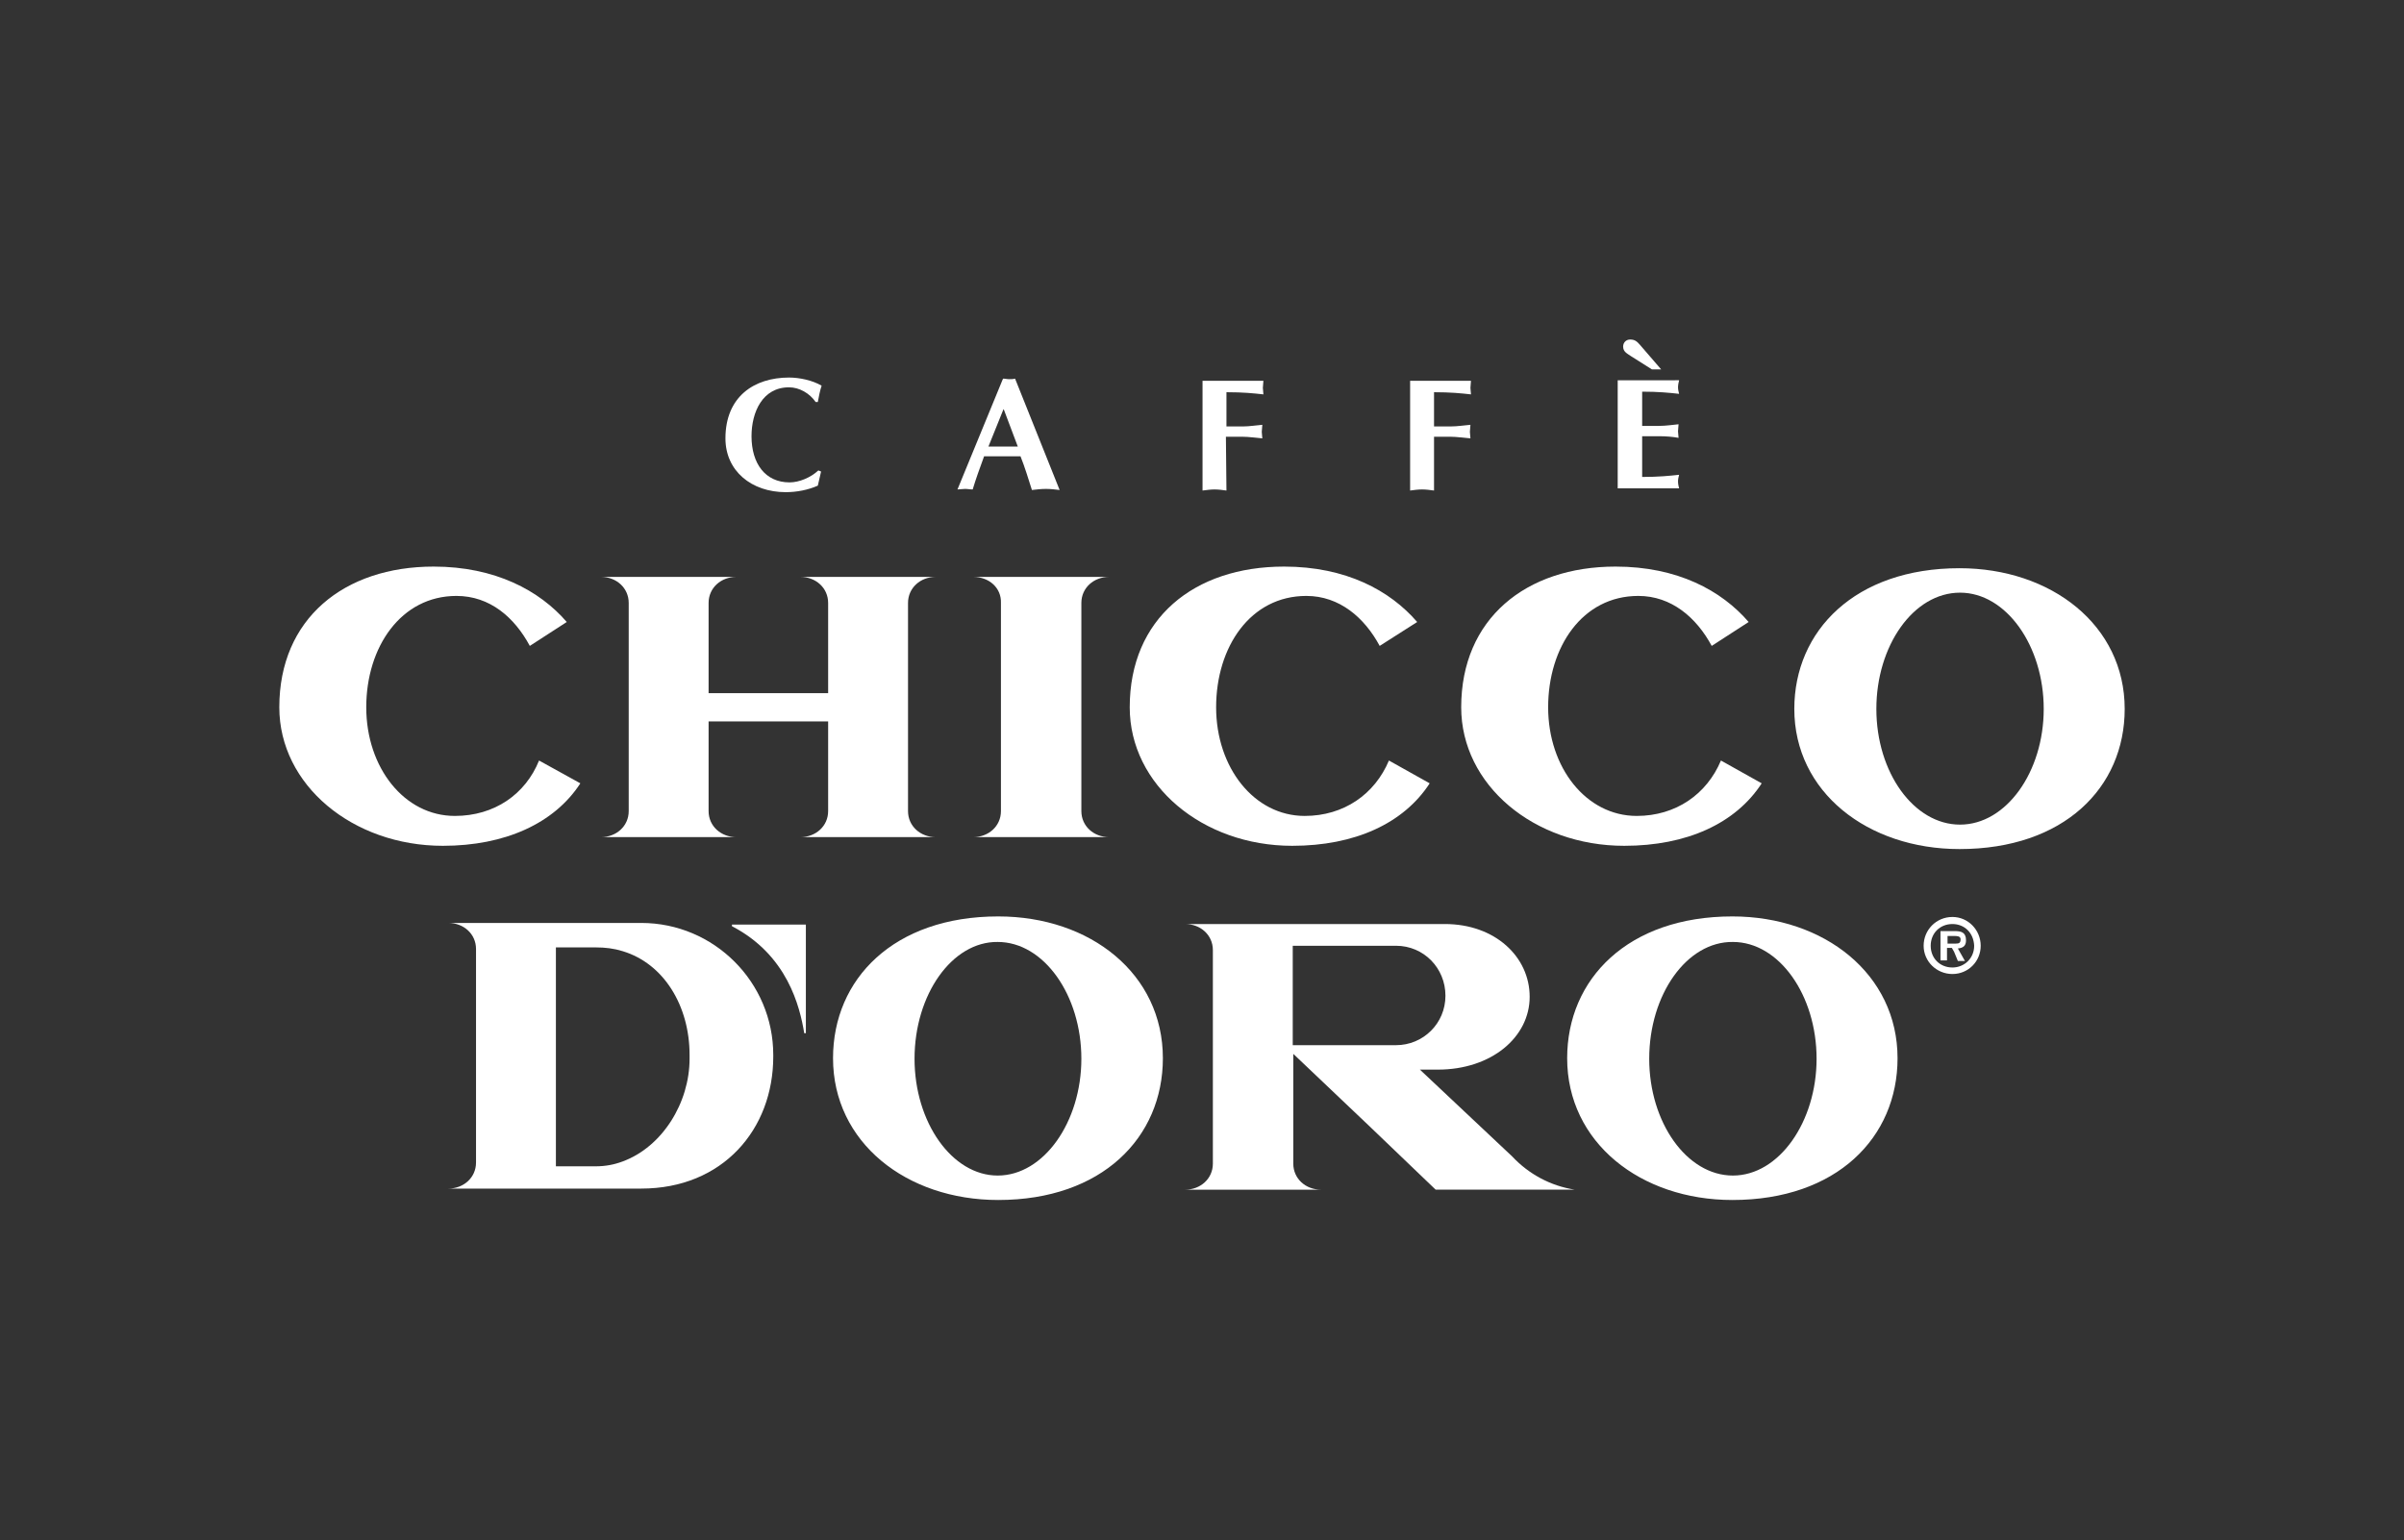
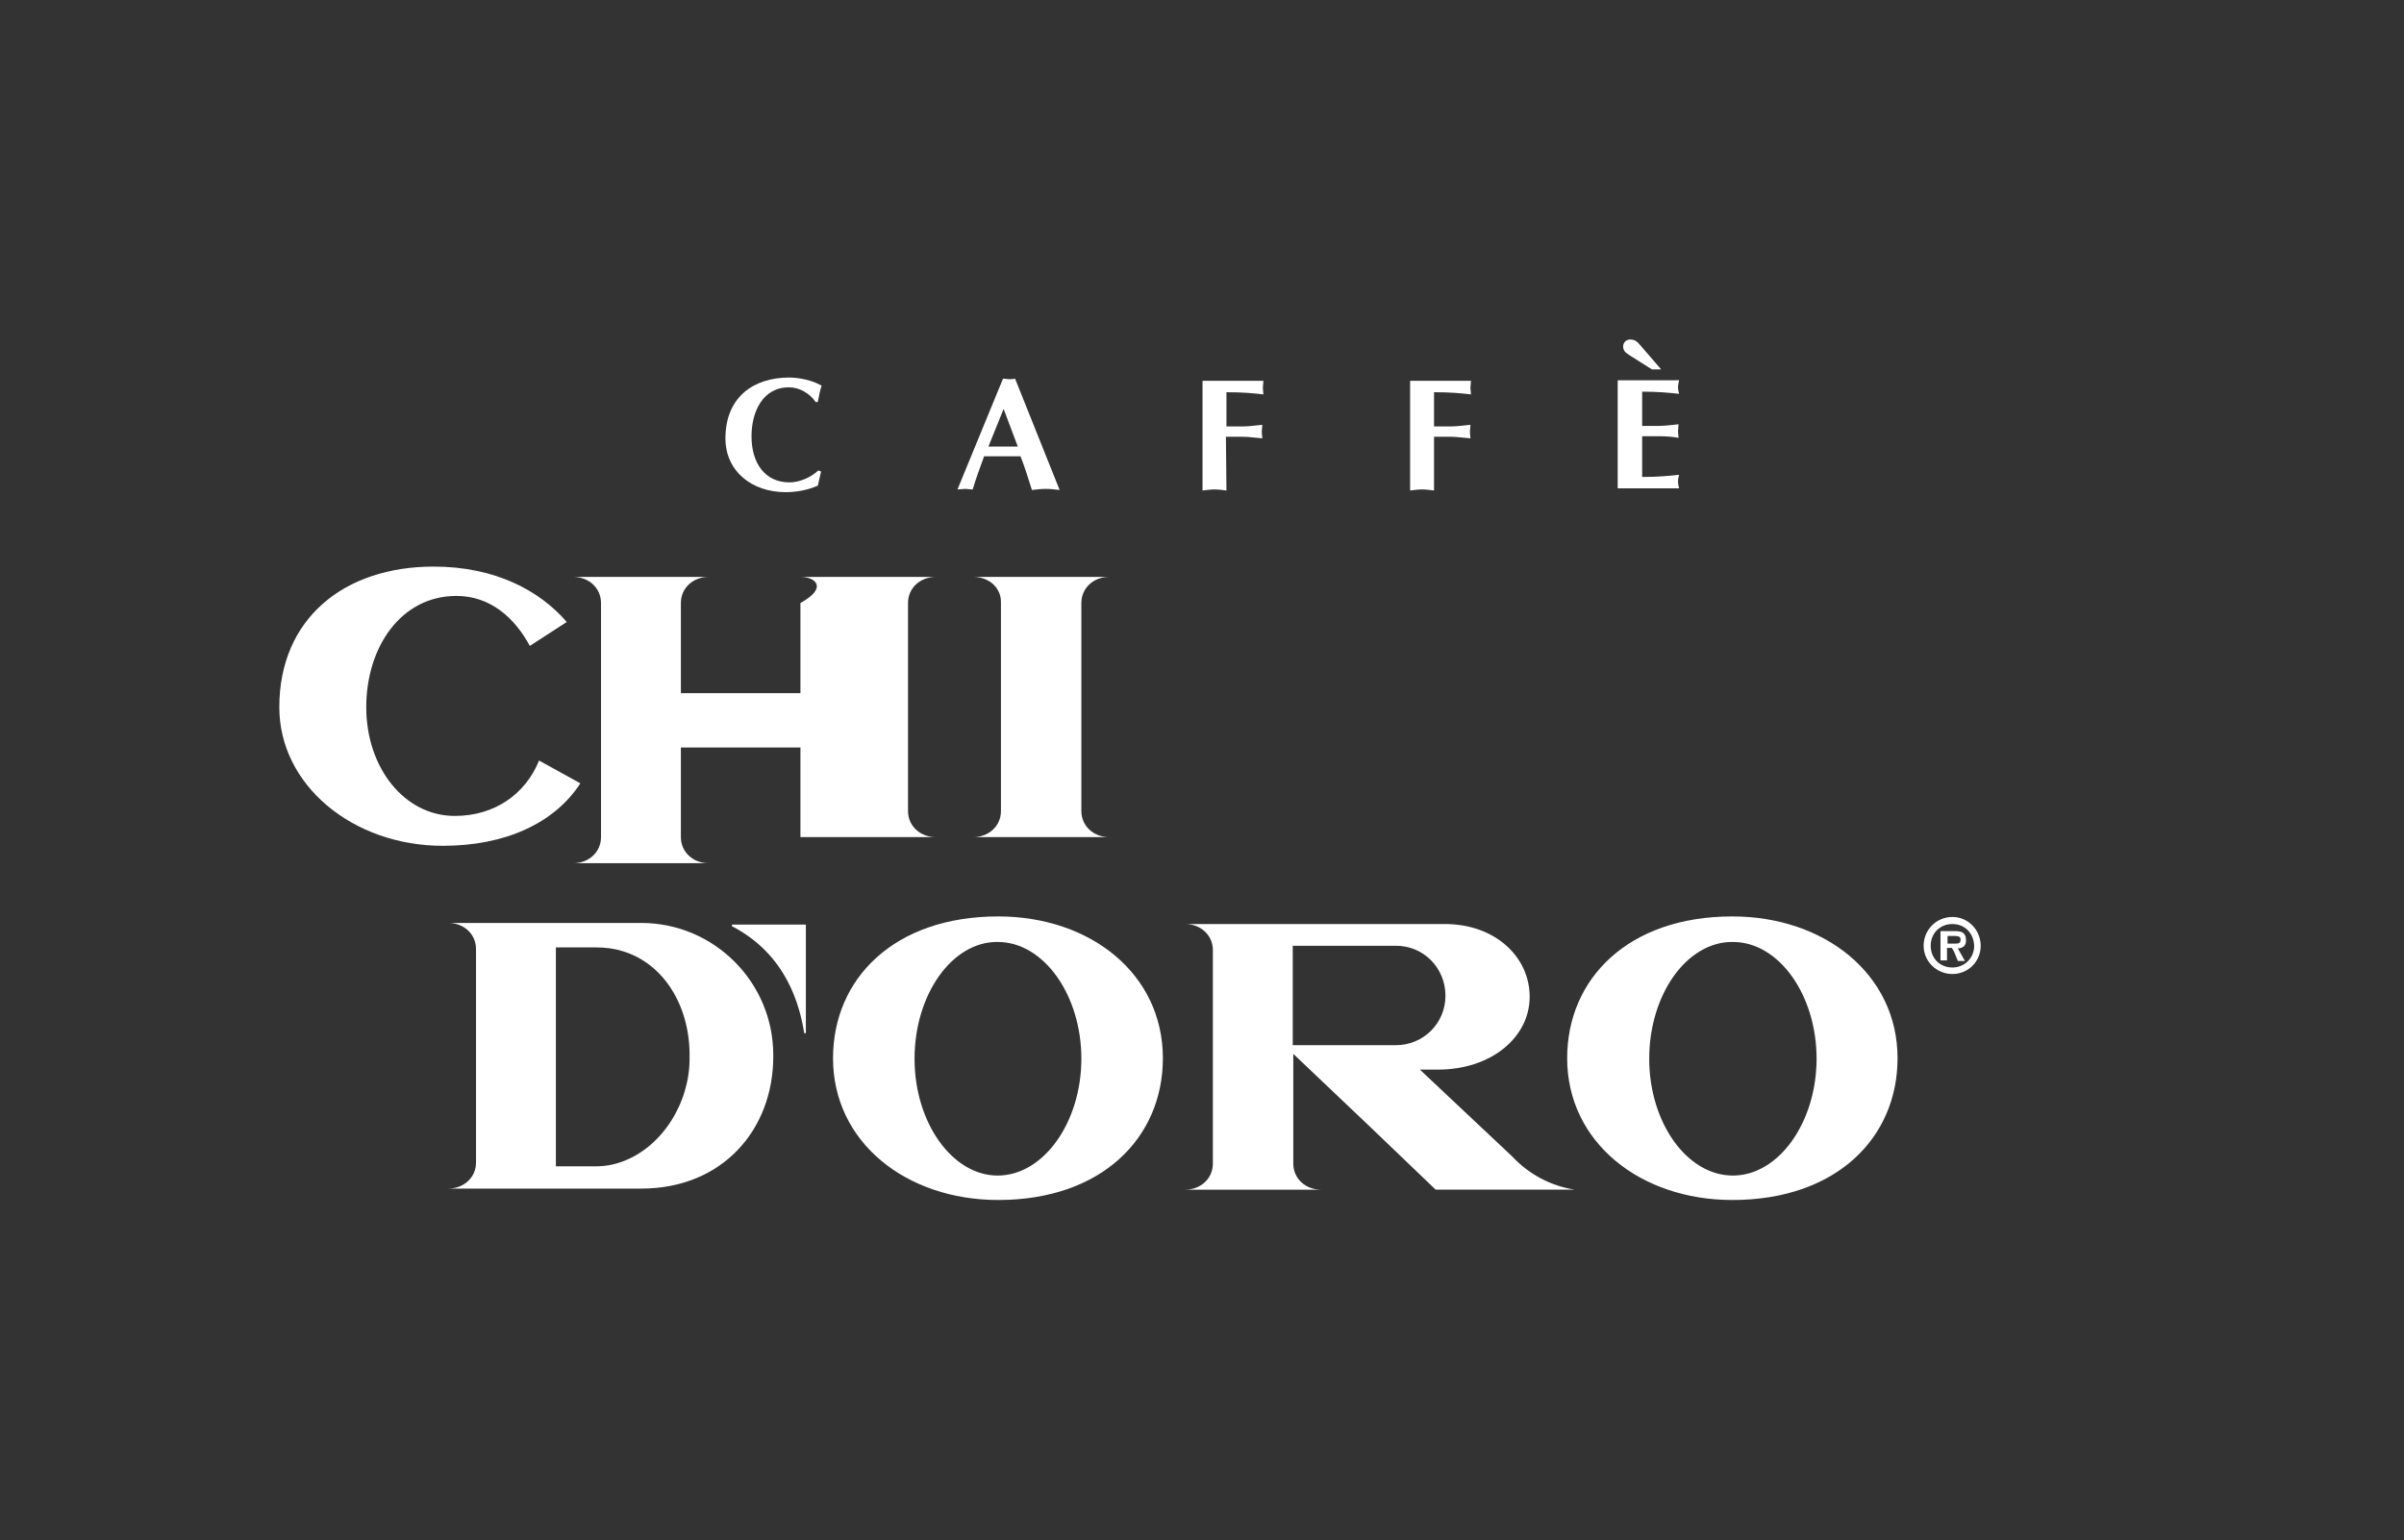
<svg xmlns="http://www.w3.org/2000/svg" version="1.1" id="mittig_x5F_zeichenflaeche" x="0px" y="0px" viewBox="0 0 442.4 283.5" style="enable-background:new 0 0 442.4 283.5;" xml:space="preserve">
  <rect x="0" y="0" width="442.4" height="283.5" fill="#333333" stroke="none" />
  <style type="text/css">
	.st0{fill:#FFFFFF;}
	.st1{fill-rule:evenodd;clip-rule:evenodd;fill:#FFFFFF;}
	.st2{fill:none;}
</style>
  <g>
    <g>
      <g>
        <path class="st1" d="M150.6,86.6c-1.4,1.3-3.5,2.2-5.3,2.2c-4.5,0-7-3.5-7-8.5c0-4.4,2-9,6.9-9c1.9,0,3.8,1.1,4.9,2.7h0.4     c0.2-1.1,0.4-2.1,0.7-3c-1.7-1-4.1-1.5-6-1.5c-6.4,0-11.7,3.5-11.7,11.2c0,6,4.8,9.9,11.1,9.9c2,0,4.1-0.4,5.9-1.2l0.6-2.6     L150.6,86.6z" />
        <path class="st1" d="M184.6,84h-3.5c-0.8,2.2-1.5,4.1-2.1,6.1c-0.5,0-0.9-0.1-1.4-0.1c-0.5,0-1,0.1-1.4,0.1l8.3-20.2l0.1-0.2     c0.4,0,0.7,0.1,1.1,0.1c0.4,0,0.7,0,1.1-0.1l8.2,20.5c-0.8-0.1-1.7-0.2-2.5-0.2c-0.9,0-1.7,0.1-2.6,0.2c-0.7-2.2-1.3-4.2-2.1-6.2     C187.9,84,184.6,84,184.6,84z M184.6,75.5l-2.7,6.7h2.7h2.7l-2.6-6.9L184.6,75.5z" />
        <path class="st1" d="M225.6,80.4h3.1c1.2,0,2.3,0.2,3.6,0.3c0-0.4-0.1-0.8-0.1-1.2c0-0.4,0.1-0.9,0.1-1.3     c-1.2,0.1-2.4,0.3-3.5,0.3h-3.1v-6.3c3.1,0,5,0.2,6.8,0.4c0-0.4-0.1-0.8-0.1-1.2c0-0.4,0.1-0.9,0.1-1.3h-11.2v20.2     c0.8-0.1,1.5-0.2,2.2-0.2c0.7,0,1.5,0.1,2.2,0.2L225.6,80.4L225.6,80.4z" />
        <path class="st1" d="M263.9,80.4h3.1c1.1,0,2.3,0.2,3.6,0.3c0-0.4-0.1-0.8-0.1-1.2c0-0.4,0.1-0.9,0.1-1.3     c-1.2,0.1-2.4,0.3-3.6,0.3h-3.1v-6.3c3.1,0,5,0.2,6.8,0.4c0-0.4-0.1-0.8-0.1-1.2c0-0.4,0.1-0.9,0.1-1.3h-11.2v20.2     c0.7-0.1,1.5-0.2,2.2-0.2c0.7,0,1.5,0.1,2.2,0.2V80.4z" />
        <path class="st1" d="M297.7,69.9v20H309c-0.1-0.4-0.2-0.8-0.2-1.3c0-0.4,0.1-0.8,0.2-1.2c-1.8,0.2-3.8,0.4-6.8,0.4v-7.5h3.1     c1.3,0,2.5,0.1,3.6,0.3c0-0.4-0.1-0.8-0.1-1.2c0-0.4,0.1-0.9,0.1-1.3c-1.1,0.1-2.3,0.3-3.6,0.3h-3.1v-6.3c3,0,5,0.2,6.8,0.4     c-0.1-0.4-0.2-0.8-0.2-1.2c0-0.4,0.1-0.9,0.2-1.3H297.7z M301.9,63.6c-0.6-0.7-1-1.1-1.9-1.1c-0.8,0-1.3,0.6-1.3,1.3     c0,1,0.8,1.3,1.5,1.8l3.8,2.4h1.7L301.9,63.6z" />
-         <path class="st1" d="M345.3,130.5c0,11.7,6.9,21.3,15.4,21.3c8.5,0,15.4-9.7,15.4-21.3c0-11.6-6.9-21.4-15.4-21.4     C352.1,109.1,345.3,118.9,345.3,130.5 M360.6,156.3c-16.9,0-30.4-10.5-30.4-25.8c0-14.4,11.2-25.9,30.4-25.9     c16.9,0,30.4,10.5,30.4,25.9C391,145,379.8,156.3,360.6,156.3z" />
        <path class="st1" d="M51.4,130.2c0-16.3,11.9-25.9,28.4-25.9c11.3,0,19.5,4.4,24.5,10.2l-6.8,4.4c-2.8-5.2-7.3-9.2-13.5-9.2     c-10.2,0-16.6,9.4-16.6,20.5s7,20,16.3,20c7.3,0,13-4,15.5-10.2l7.6,4.2c-4.8,7.4-13.9,11.5-25.3,11.5     C64.9,155.7,51.4,144.5,51.4,130.2" />
-         <path class="st1" d="M207.9,130.2c0-16.3,11.8-25.9,28.4-25.9c11.4,0,19.5,4.4,24.5,10.2l-6.9,4.4c-2.8-5.2-7.4-9.2-13.5-9.2     c-10.3,0-16.6,9.4-16.6,20.5s7,20,16.3,20c7.2,0,12.9-4,15.5-10.2l7.5,4.2c-4.8,7.4-13.8,11.5-25.3,11.5     C221.3,155.7,207.9,144.5,207.9,130.2" />
-         <path class="st1" d="M268.9,130.2c0-16.3,11.9-25.9,28.4-25.9c11.4,0,19.5,4.4,24.5,10.2l-6.8,4.4c-2.8-5.2-7.4-9.2-13.5-9.2     c-10.3,0-16.6,9.4-16.6,20.5s7,20,16.3,20c7.2,0,12.9-4,15.5-10.2l7.5,4.2c-4.8,7.4-13.8,11.5-25.3,11.5     C282.3,155.7,268.9,144.5,268.9,130.2" />
-         <path class="st1" d="M147.3,106.2h24.9c-2.8,0-5.1,2-5.1,4.8v38.3c0,2.8,2.3,4.8,5.1,4.8h-24.9c2.8,0,5.1-2,5.1-4.8v-16.5h-22     v16.5c0,2.8,2.3,4.8,5.1,4.8h-24.9c2.8,0,5.1-2,5.1-4.8V111c0-2.8-2.3-4.8-5.1-4.8h24.9c-2.8,0-5.1,2-5.1,4.8v16.6h22V111     C152.4,108.2,150.1,106.2,147.3,106.2" />
+         <path class="st1" d="M147.3,106.2h24.9c-2.8,0-5.1,2-5.1,4.8v38.3c0,2.8,2.3,4.8,5.1,4.8h-24.9v-16.5h-22     v16.5c0,2.8,2.3,4.8,5.1,4.8h-24.9c2.8,0,5.1-2,5.1-4.8V111c0-2.8-2.3-4.8-5.1-4.8h24.9c-2.8,0-5.1,2-5.1,4.8v16.6h22V111     C152.4,108.2,150.1,106.2,147.3,106.2" />
        <path class="st1" d="M179.1,106.2h25c-2.8,0-5.1,2-5.1,4.8v38.3c0,2.8,2.3,4.8,5.1,4.8h-25c2.8,0,5.1-2,5.1-4.8V111     C184.3,108.2,182,106.2,179.1,106.2" />
        <path class="st1" d="M148,190.2c-0.8-4.9-3.1-14.4-13.3-19.7v-0.3h13.6v20H148z" />
        <path class="st1" d="M359.3,179.3c-2.9,0-5.3-2.3-5.3-5.2c0-2.9,2.3-5.3,5.3-5.3c2.9,0,5.2,2.4,5.2,5.3     C364.5,177,362.2,179.3,359.3,179.3 M359.3,170.1c-2.3,0-4,1.7-4,4c0,2.3,1.7,4,4,4c2.2,0,4-1.7,4-4     C363.2,171.7,361.5,170.1,359.3,170.1z M358.4,173.7h1.2h0.3c0.6,0,0.9-0.1,0.9-0.8c0-0.6-0.7-0.6-1.2-0.6c0,0,0,0,0,0h-1.2     L358.4,173.7L358.4,173.7z M359.6,175.2l-0.4-0.7h-0.9v2.3h-1.2v-5.4h2.4h0.2c1.2,0,2.1,0.2,2.1,1.7c0,1-0.5,1.4-1.5,1.5l1.3,2.3     h-1.3L359.6,175.2z" />
        <path class="st1" d="M168.3,194.9c0,11.7,6.9,21.5,15.3,21.5c8.5,0,15.4-9.9,15.4-21.5c0-11.7-6.9-21.5-15.4-21.5     C175.2,173.3,168.3,183.1,168.3,194.9 M183.7,220.9c-16.9,0-30.4-10.6-30.4-26.1c0-14.6,11.2-26.1,30.4-26.1     c17,0,30.3,10.6,30.3,26.1C214,209.4,202.8,220.9,183.7,220.9z" />
        <path class="st1" d="M303.5,194.9c0,11.7,6.9,21.5,15.4,21.5c8.5,0,15.4-9.9,15.4-21.5c0-11.7-6.9-21.5-15.4-21.5     C310.4,173.3,303.5,183.1,303.5,194.9 M318.8,220.9c-16.9,0-30.4-10.6-30.4-26.1c0-14.6,11.2-26.1,30.4-26.1     c16.9,0,30.4,10.6,30.4,26.1C349.2,209.4,338,220.9,318.8,220.9z" />
        <path class="st1" d="M82.5,169.9c2.8,0,5.1,2,5.1,4.8V214c0,2.8-2.3,4.8-5.1,4.8h32.1h3.4c15,0,24.3-10.9,24.3-24.3v-0.3     c0-13.4-10.9-24.3-24.3-24.3h-3.4H82.5L82.5,169.9z M114.6,213.8c-1.6,0.6-3.2,0.9-5,0.9h-7.3v-40.3h7.3c1.8,0,3.4,0.2,5,0.7     c7.6,2.3,12.3,10.1,12.3,19.1v0.7C126.9,203,121.9,211.1,114.6,213.8z" />
        <path class="st1" d="M252,192.4h-14.1v-18.3H252h4.9c5.1,0,9.1,4.1,9.1,9.2c0,5.1-4.1,9.1-9.1,9.1L252,192.4L252,192.4z      M218.1,170.1c2.8,0,5.1,2,5.1,4.8v39.3c0,2.8-2.3,4.8-5.1,4.8h25c-2.8,0-5.1-2-5.1-4.8V194l14.1,13.4l12.1,11.6h25.6     c-4.5-0.7-8.5-2.9-11.5-6.1l-17-16h3.3c9.9,0,16.9-6,16.9-13.4c0-7.4-6.4-13.4-15.6-13.4H252L218.1,170.1L218.1,170.1z" />
      </g>
    </g>
  </g>
</svg>